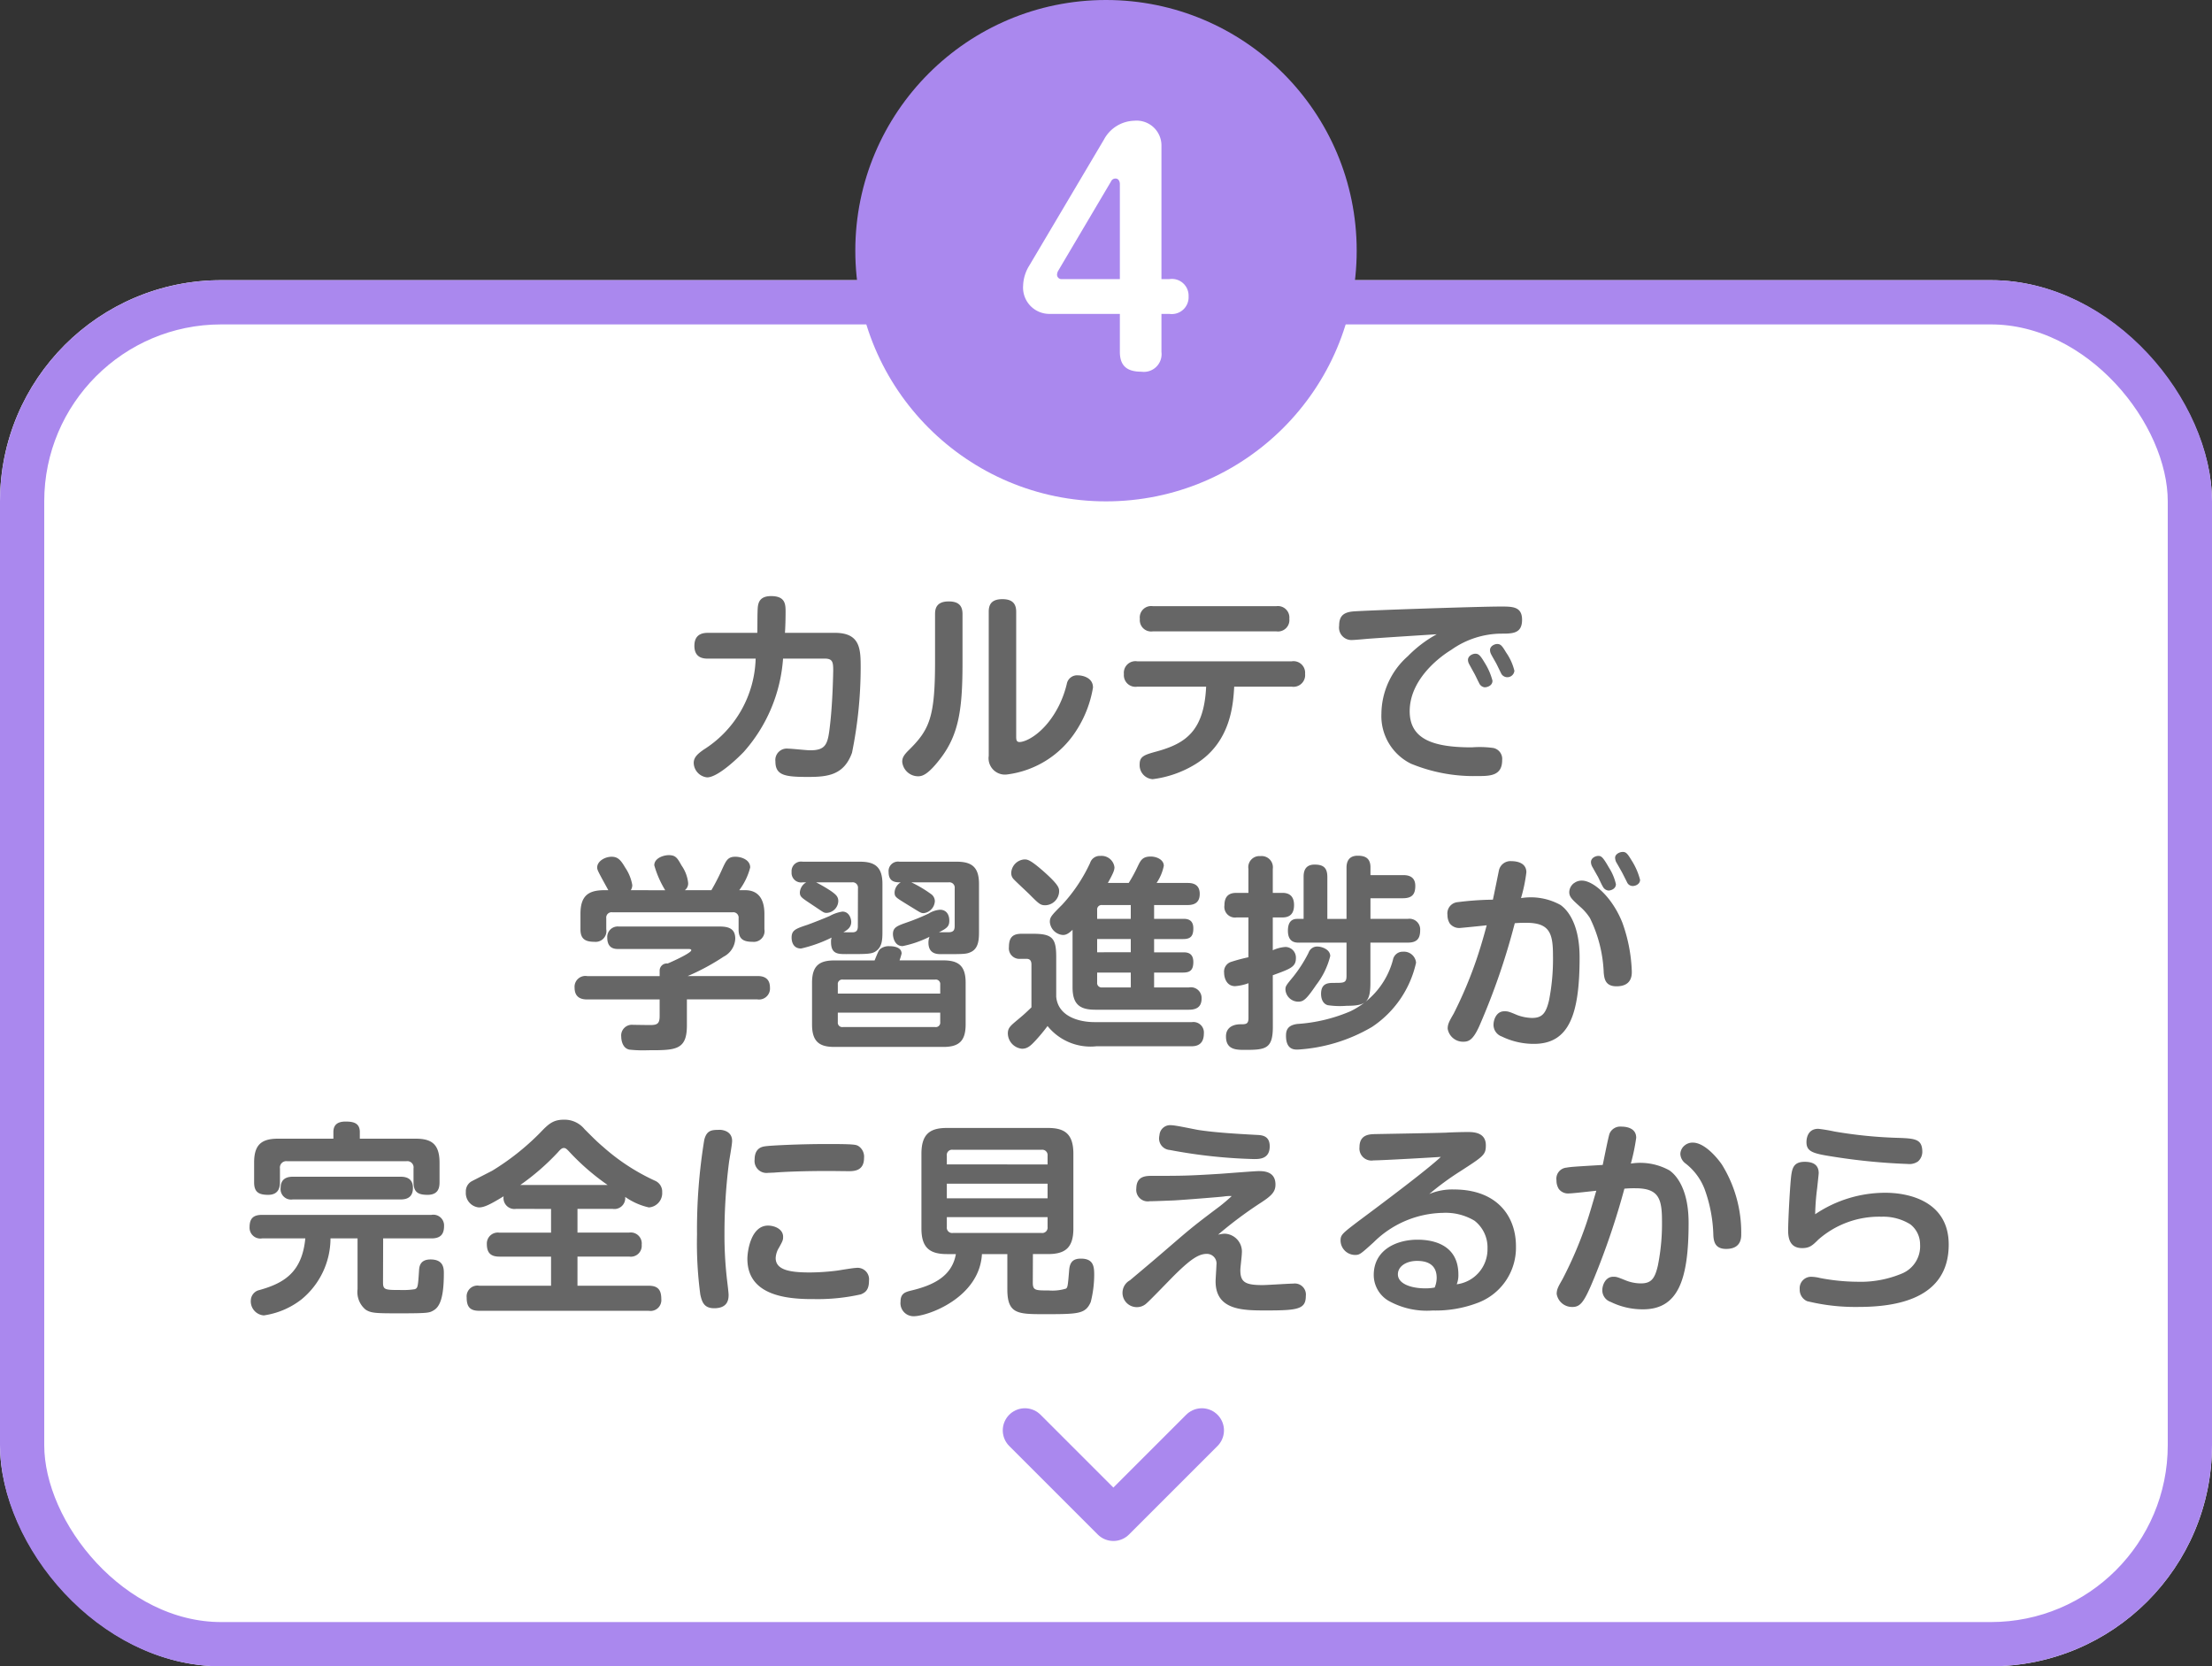
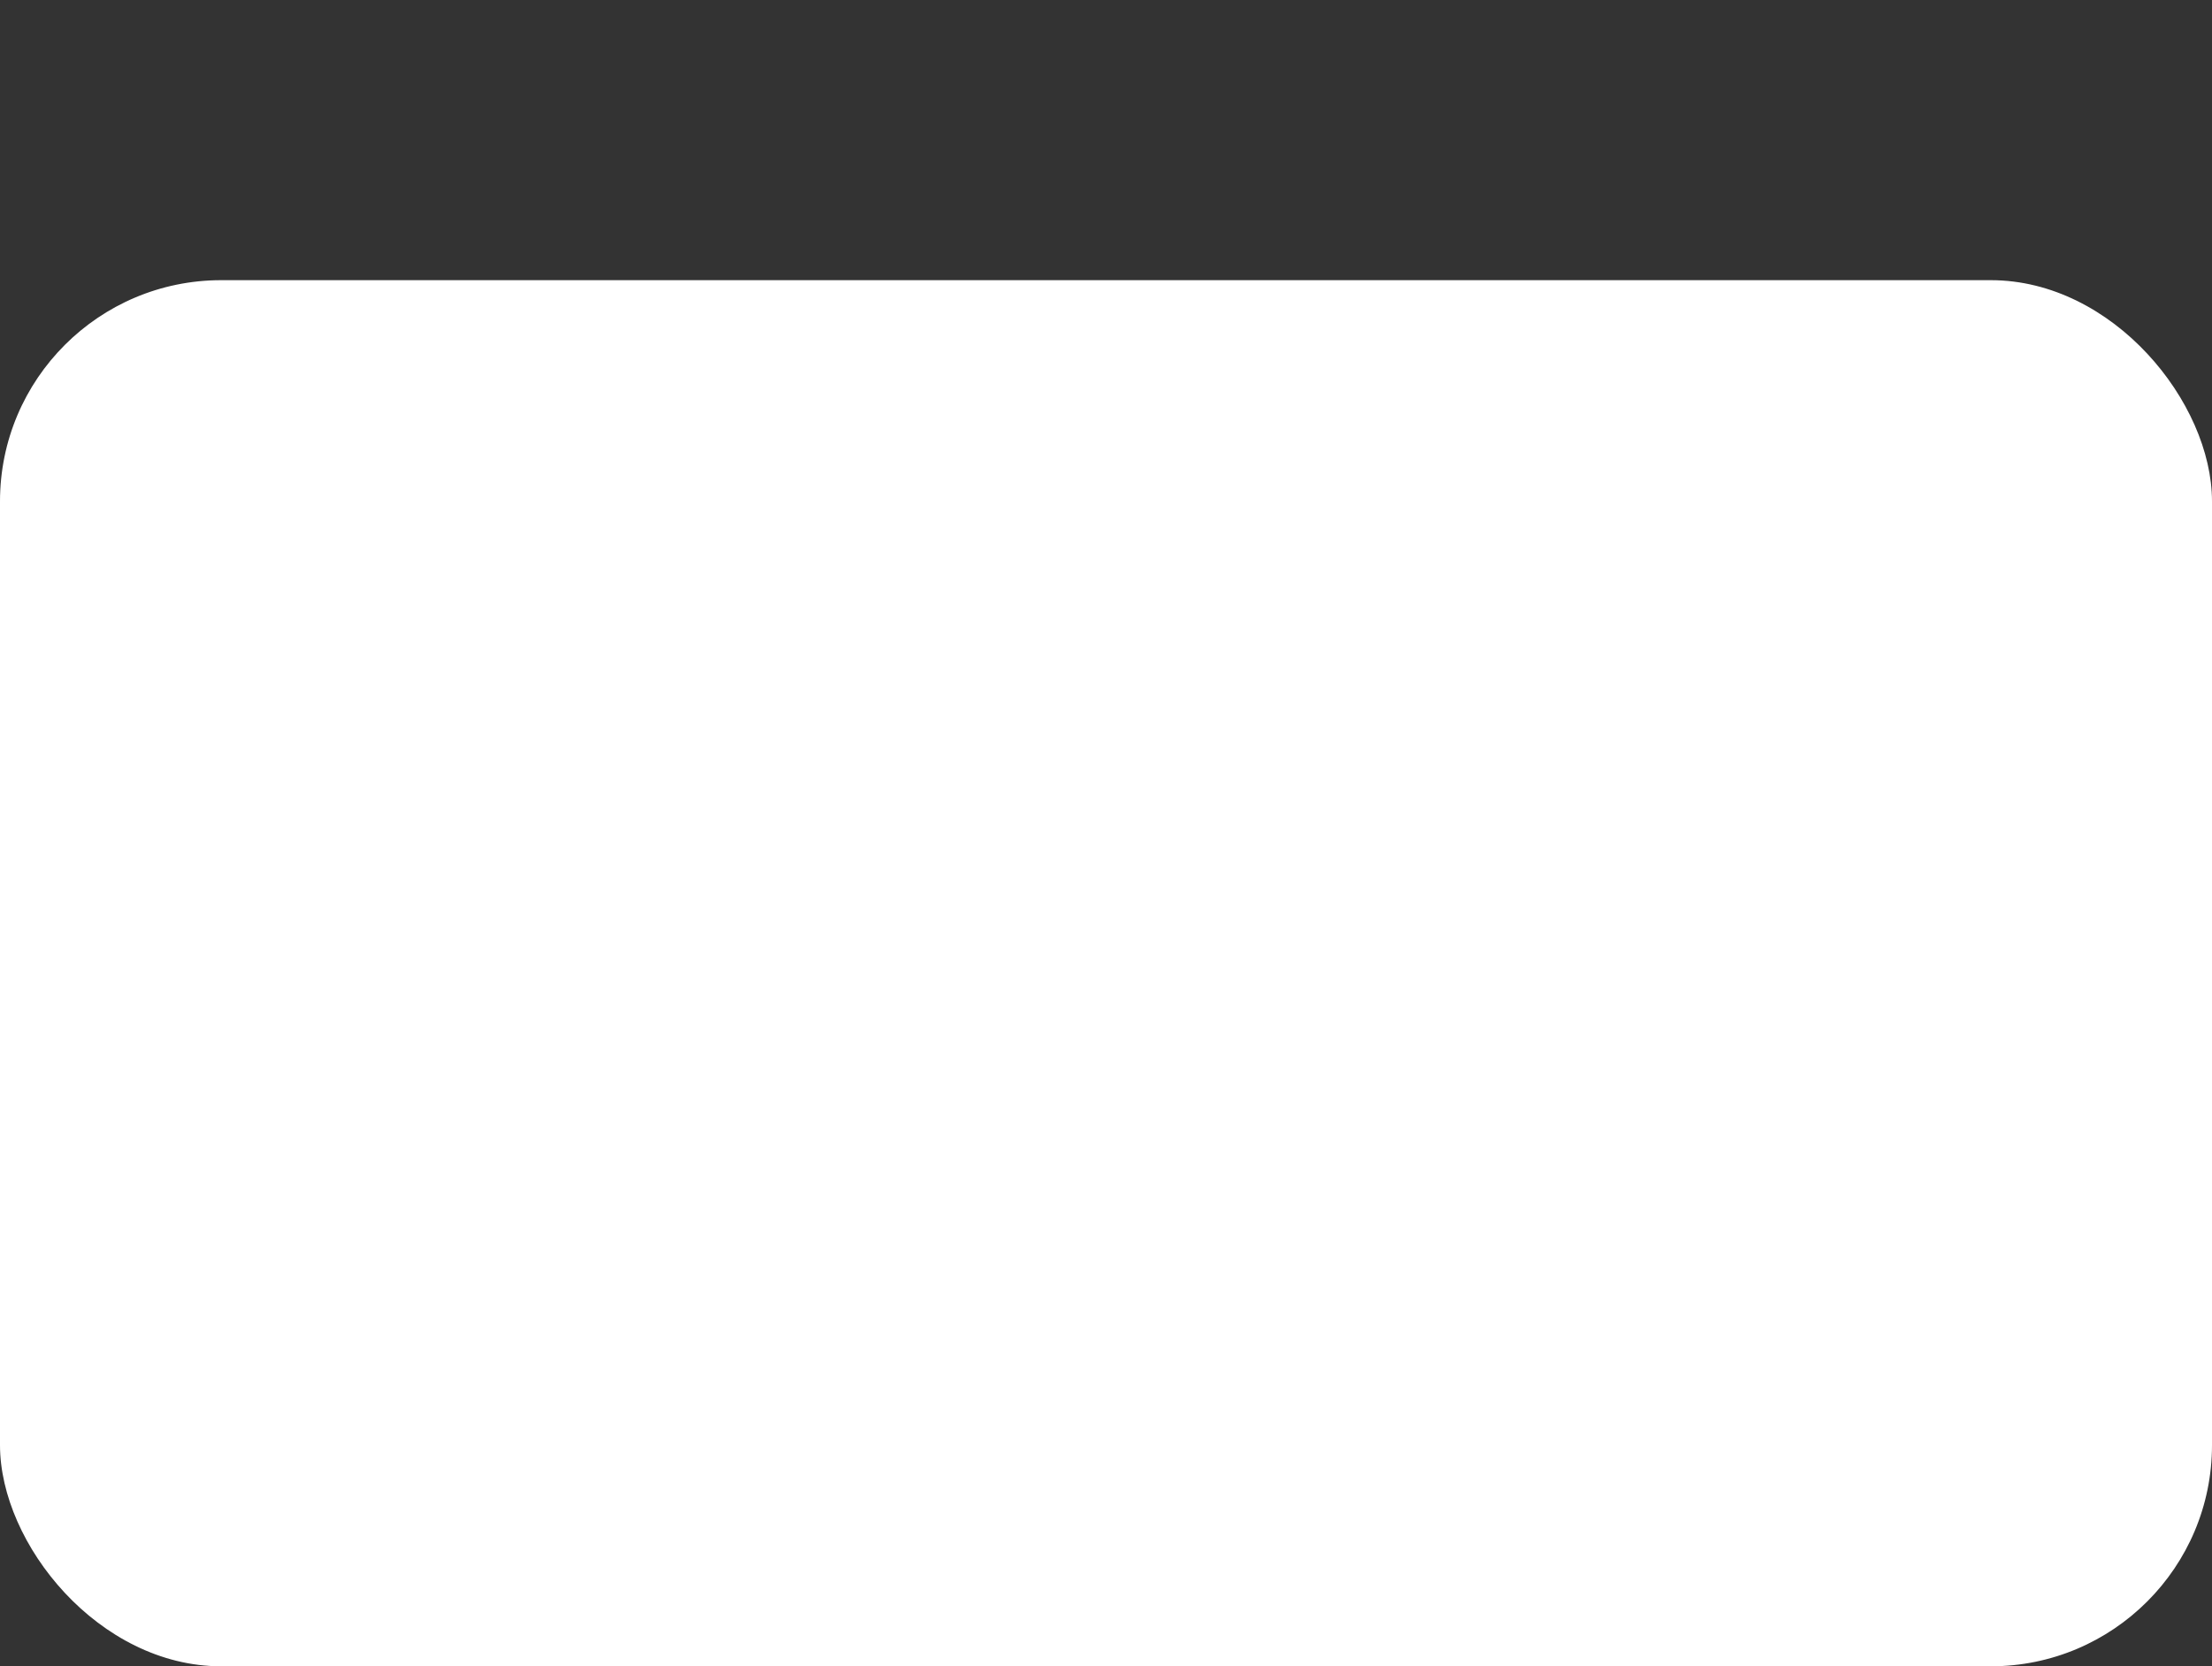
<svg xmlns="http://www.w3.org/2000/svg" width="150" height="113" viewBox="0 0 150 113">
  <rect x="0" y="0" width="150" height="113" fill="#333333" stroke="none" />
  <g transform="translate(-27 -2387)">
    <g transform="translate(27 2406)" fill="#fff" stroke="#a8e" stroke-width="3">
      <rect width="150" height="94" rx="15" stroke="none" />
-       <rect x="1.5" y="1.5" width="147" height="91" rx="13.5" fill="none" />
    </g>
-     <path d="M-23.758-7.336a7.536,7.536,0,0,1-3.528,6.174c-.35.252-.672.49-.672.9a1.013,1.013,0,0,0,.91.98c.756,0,2.184-1.414,2.478-1.722A10.634,10.634,0,0,0-21.9-7.336h2.828c.532,0,.574.238.574.8,0,.028-.028,2.128-.224,3.766-.14,1.218-.252,1.652-1.344,1.652-.224,0-1.246-.112-1.484-.112a.777.777,0,0,0-.868.868c0,.952.658,1.05,2.212,1.05,1.344,0,2.436-.126,2.982-1.638a29.118,29.118,0,0,0,.588-5.768c0-1.274-.028-2.366-1.75-2.366H-21.77c.042-.644.042-1.33.042-1.4,0-.518,0-1.092-.98-1.092-.77,0-.882.434-.91.826-.028.462-.014,1.2-.028,1.666h-3.3c-.28,0-.966,0-.966.882s.7.868.966.868ZM-9.73-10.36c0-.616-.322-.854-.938-.854-.84,0-.924.5-.924.854v3.192c0,3.808-.364,4.648-1.806,6.062-.336.336-.42.518-.42.77a1.087,1.087,0,0,0,1.064.98c.266,0,.658-.056,1.568-1.26C-9.94-2.268-9.73-4.046-9.73-7.1ZM-7.952-.742A1.11,1.11,0,0,0-6.692.518a6.532,6.532,0,0,0,4.62-2.884,7.716,7.716,0,0,0,1.19-3.01c0-.7-.756-.826-1.022-.826a.711.711,0,0,0-.756.588,6.983,6.983,0,0,1-.532,1.47C-4.116-2.31-5.4-1.68-5.866-1.68c-.224,0-.224-.182-.224-.406v-8.428c0-.63-.35-.854-.938-.854-.784,0-.924.42-.924.854Zm11.13-10.15a.773.773,0,0,0-.882.868.769.769,0,0,0,.882.84H11.55a.773.773,0,0,0,.882-.854.778.778,0,0,0-.882-.854ZM6.79-5.432C6.65-2.408,5.376-1.582,3.472-1.05c-.868.238-1.19.336-1.19.882A.95.95,0,0,0,3.164.84,7.267,7.267,0,0,0,6.048-.168c2.436-1.484,2.576-4.1,2.646-5.264H12.6a.792.792,0,0,0,.9-.868.787.787,0,0,0-.9-.854H2.114a.787.787,0,0,0-.9.868.787.787,0,0,0,.9.854ZM22.428-8.988A8.338,8.338,0,0,0,20.468-7.5,5.262,5.262,0,0,0,18.676-3.6a3.6,3.6,0,0,0,2,3.388,11.146,11.146,0,0,0,4.494.84c.854,0,1.694,0,1.694-1.078a.756.756,0,0,0-.6-.826,6.746,6.746,0,0,0-1.456-.042c-2.59,0-4.214-.532-4.214-2.45,0-2.058,1.848-3.57,2.814-4.158A5.937,5.937,0,0,1,26.8-9.03c.77,0,1.414,0,1.414-.938,0-.9-.644-.9-1.442-.9-1.5,0-9.324.266-10.052.336-.672.07-.91.364-.91.966a.845.845,0,0,0,.924.966c.154,0,.9-.07,1.064-.084C19.334-8.792,20.888-8.89,22.428-8.988Zm2.548,2.66c.1.182.224.462.322.644a.473.473,0,0,0,.378.294c.168,0,.532-.1.532-.448a4.337,4.337,0,0,0-.518-1.2c-.308-.518-.42-.63-.644-.63-.2,0-.5.154-.5.42a.628.628,0,0,0,.07.266C24.668-6.888,24.92-6.426,24.976-6.328Zm1.5-.658c.042.084.28.574.336.686a.474.474,0,0,0,.364.224.481.481,0,0,0,.518-.434,3.637,3.637,0,0,0-.546-1.218c-.266-.434-.364-.6-.616-.6-.2,0-.49.154-.49.406a.587.587,0,0,0,.07.28C26.152-7.546,26.418-7.1,26.474-6.986Zm-58.7,15.354a.652.652,0,0,0,.1-.35,2.982,2.982,0,0,0-.476-1.176c-.294-.5-.49-.742-.924-.742-.462,0-.98.308-.98.728,0,.168.056.266.756,1.54h-.266c-1.092,0-1.624.378-1.624,1.61v1.05c0,.63.308.84.938.84a.732.732,0,0,0,.812-.854v-.742a.362.362,0,0,1,.406-.406h8.162a.363.363,0,0,1,.406.406v.756c0,.616.28.84.938.84a.732.732,0,0,0,.812-.854V9.978c0-1.134-.518-1.61-1.3-1.61h-.406a4.359,4.359,0,0,0,.742-1.54c0-.518-.588-.728-1.008-.728-.5,0-.616.252-.854.756a14.991,14.991,0,0,1-.77,1.512H-28.56a.571.571,0,0,0,.224-.5,2.522,2.522,0,0,0-.448-1.176c-.28-.5-.392-.7-.868-.7-.35,0-.98.2-.98.686a6.746,6.746,0,0,0,.742,1.694Zm8.582,7.406a.743.743,0,0,0,.854-.8c0-.728-.546-.784-.854-.784h-4.718a15.36,15.36,0,0,0,2.436-1.316,1.446,1.446,0,0,0,.784-1.218c0-.826-.672-.826-1.232-.826h-6.692a.711.711,0,0,0-.756.756c0,.77.546.77.742.77h4.746c.084,0,.21,0,.21.084,0,.168-1.064.672-1.6.9a.486.486,0,0,0-.546.49v.364h-4.914a.734.734,0,0,0-.854.784c0,.7.49.8.854.8h4.914v1.12c0,.518-.154.616-.644.616-.182,0-1.064-.014-1.148-.014a.728.728,0,0,0-.812.812c0,.224.084.77.546.868a8.575,8.575,0,0,0,1.274.042c1.862,0,2.632,0,2.632-1.68V15.774ZM-14,13.128a4.452,4.452,0,0,0,.14-.462c0-.5-.7-.5-.84-.5a.929.929,0,0,0-.6.182c-.112.1-.14.168-.392.784h-2.73c-1.008,0-1.512.35-1.512,1.512v2.828c0,1.162.49,1.526,1.512,1.526h7.392c1.05,0,1.512-.392,1.512-1.526V14.64c0-1.148-.49-1.512-1.512-1.512Zm-4.186,2.254v-.616a.3.3,0,0,1,.336-.336h6.272a.3.3,0,0,1,.336.336v.616Zm6.944,1.932a.3.3,0,0,1-.336.336H-17.85a.3.3,0,0,1-.336-.336V16.67h6.944Zm-5.586-6.5c0,.28-.1.378-.28.406-.1.014-.588,0-.7,0,.21-.126.532-.294.532-.7,0-.2-.126-.7-.6-.7a2.581,2.581,0,0,0-.854.294c-.308.14-1.2.49-1.512.6-.8.266-1.078.364-1.078.868,0,.084,0,.742.644.742a9.4,9.4,0,0,0,2.072-.742.8.8,0,0,0-.042.308c0,.812.476.812,1.036.812,1.484,0,1.75,0,2.044-.224.392-.308.406-.77.406-1.344V7.948c0-1.176-.532-1.512-1.526-1.512h-3.878a.648.648,0,0,0-.756.7.648.648,0,0,0,.756.7h.238a.845.845,0,0,0-.434.672c0,.322.112.364.882.882.7.462.728.518.924.518a.825.825,0,0,0,.8-.8c0-.308-.168-.448-.5-.686a10.667,10.667,0,0,0-1.008-.588h2.436a.363.363,0,0,1,.406.406Zm6.566-.028c0,.238-.042.42-.378.434h-.686c.532-.266.7-.392.7-.784,0-.476-.252-.742-.63-.742a1.717,1.717,0,0,0-.784.266,14.9,14.9,0,0,1-1.442.588c-.672.238-.966.336-.966.8,0,.168.084.812.658.812a7.245,7.245,0,0,0,1.82-.63,1.154,1.154,0,0,0-.07.392c0,.784.6.784.868.784,1.54,0,1.694,0,2-.14.56-.252.56-.924.56-1.428V7.948c0-1.134-.476-1.512-1.512-1.512H-14a.643.643,0,0,0-.742.7c0,.7.49.7.826.7a.831.831,0,0,0-.42.672c0,.336.084.35.966.9.784.476.812.518,1.008.518a.863.863,0,0,0,.756-.826.61.61,0,0,0-.21-.434A8.507,8.507,0,0,0-13.2,7.836h2.534a.362.362,0,0,1,.406.406ZM.126,7.878c.35-.63.448-.854.448-1.064a.88.88,0,0,0-.952-.77.686.686,0,0,0-.7.476,10.935,10.935,0,0,1-1.89,2.828c-.742.742-.84.854-.84,1.176a.96.96,0,0,0,.882.882c.2,0,.364-.07.658-.35v3.892c0,1.12.448,1.526,1.526,1.526h6.37c.42,0,.854-.126.854-.756a.727.727,0,0,0-.854-.756H3.262V13.954H5.236c.462,0,.686-.168.686-.714,0-.644-.448-.658-.686-.658H3.262v-.9H5.236c.5,0,.686-.2.686-.728,0-.616-.434-.644-.686-.644H3.262V9.376H5.516c.392,0,.84-.1.84-.756,0-.728-.588-.742-.84-.742H3.43a3.211,3.211,0,0,0,.49-1.162c0-.42-.49-.63-.882-.63-.56,0-.686.252-.882.658A10.36,10.36,0,0,1,1.54,7.878Zm1.554,4.7H-.6v-.9H1.68ZM-.6,9.712a.3.3,0,0,1,.336-.336H1.68v.938H-.6Zm2.282,5.25H-.266A.3.3,0,0,1-.6,14.626v-.672H1.68ZM-6.426,7.178a.593.593,0,0,0,.182.462c.14.154.868.826,1.036.994.658.658.756.756,1.092.756a.966.966,0,0,0,.938-.938c0-.21,0-.42-1.022-1.33-.952-.84-1.134-.84-1.33-.84A.959.959,0,0,0-6.426,7.178ZM-.8,17.314c-.966,0-2.45-.35-2.576-1.722v-2.7c0-1.274-.266-1.568-1.568-1.568h-.784c-.616,0-.854.266-.854.9a.714.714,0,0,0,.77.8h.434c.322,0,.322.294.322.406v2.884c-.35.336-.462.448-.9.812-.532.448-.7.574-.7.966A1.061,1.061,0,0,0-5.7,19.12c.364,0,.574-.182.924-.56a12,12,0,0,0,.812-.98A3.738,3.738,0,0,0-.644,18.952H5.81c.574,0,.826-.322.826-.868a.709.709,0,0,0-.8-.77Zm12.11-3.178c1.19-.434,1.568-.56,1.568-1.162a.722.722,0,0,0-.7-.756,2.428,2.428,0,0,0-.868.224V10.216h.658c.5,0,.784-.252.784-.84,0-.63-.35-.826-.784-.826h-.658V6.926a.761.761,0,0,0-.84-.868.752.752,0,0,0-.812.868V8.55h-.8c-.35,0-.826.084-.826.84a.724.724,0,0,0,.826.826h.8v2.7a11.725,11.725,0,0,0-1.2.322.69.69,0,0,0-.448.728c0,.35.168.91.742.91a3.337,3.337,0,0,0,.91-.2v2.366c0,.42-.182.42-.56.42-.1,0-.966,0-.966.826,0,.91.7.91,1.316.91,1.386,0,1.862-.084,1.862-1.568Zm5-2.212v2.254c0,.476-.168.476-.826.476-.392,0-.9,0-.9.742,0,.462.21.7.448.77a5.593,5.593,0,0,0,1.288.042c1.3,0,1.61-.238,1.61-1.568V11.924h2.534c.616,0,.84-.266.84-.84a.726.726,0,0,0-.84-.77H17.934v-1.4h2.2c.658,0,.84-.308.84-.84,0-.714-.6-.728-.84-.728h-2.2V6.814c0-.7-.476-.784-.868-.784-.56,0-.756.35-.756.812v3.472h-1.3V7.472c0-.658-.308-.84-.868-.84-.714,0-.742.574-.742.84v2.842h-.434c-.462,0-.63.322-.63.8,0,.812.532.812.756.812Zm-1.974.266a.615.615,0,0,0-.6.42,9.268,9.268,0,0,1-1.05,1.638c-.462.56-.518.63-.518.854a.872.872,0,0,0,.868.826c.364,0,.56-.168,1.218-1.134a5.291,5.291,0,0,0,.952-1.96C15.2,12.372,14.616,12.19,14.336,12.19Zm5.81.35a.668.668,0,0,0-.686.546,5.405,5.405,0,0,1-2.9,3.5,10.955,10.955,0,0,1-3.584.854c-.658.084-.77.42-.77.8,0,.938.546.938.784.938a11.247,11.247,0,0,0,5.054-1.54,7.055,7.055,0,0,0,2.982-4.354A.822.822,0,0,0,20.146,12.54Zm6.09-3.528a20.524,20.524,0,0,0-2.394.168.763.763,0,0,0-.686.868,1.064,1.064,0,0,0,.154.574.806.806,0,0,0,.7.308c.042,0,1.6-.154,1.806-.182-.294,1.106-.532,1.848-.728,2.422a28.414,28.414,0,0,1-1.512,3.57c-.308.532-.406.714-.406,1.022a1.053,1.053,0,0,0,1.064.882c.378,0,.658-.14,1.064-1.022a46.375,46.375,0,0,0,2.422-7.014c.35-.028.532-.028.784-.028,1.568,0,1.806.7,1.806,2.2a14.458,14.458,0,0,1-.266,3.052c-.21.9-.476,1.2-1.162,1.2a3.07,3.07,0,0,1-1.008-.2c-.588-.252-.644-.252-.868-.252-.532,0-.728.574-.728.91a.839.839,0,0,0,.56.8,4.945,4.945,0,0,0,2.184.5c2.394,0,3.094-2.016,3.094-5.866,0-2.548-1.036-3.374-1.3-3.556a4.153,4.153,0,0,0-2.674-.462,10.545,10.545,0,0,0,.364-1.75c0-.728-.812-.756-1.008-.756a.8.8,0,0,0-.854.63C26.628,7.108,26.292,8.774,26.236,9.012Zm7.1-1.6c.084.154.252.546.364.728a.472.472,0,0,0,.378.252c.14,0,.5-.1.5-.434A3.516,3.516,0,0,0,34.1,6.828c-.406-.714-.518-.784-.714-.784s-.5.14-.5.42a.689.689,0,0,0,.07.28C33.012,6.842,33.278,7.318,33.334,7.416Zm-1.6.476a.8.8,0,0,0-.322.6c0,.336.182.5.728.994a3.575,3.575,0,0,1,.672.77,9.19,9.19,0,0,1,.938,3.724c.042.392.1.91.868.91,1.036,0,1.036-.756,1.036-.994a10.722,10.722,0,0,0-.644-3.332c-.7-1.75-1.974-2.842-2.744-2.842A.85.85,0,0,0,31.738,7.892Zm3.234-.77c.056.1.308.6.364.714a.416.416,0,0,0,.392.252c.182,0,.49-.126.49-.42a4.537,4.537,0,0,0-.574-1.316c-.28-.462-.378-.574-.6-.574s-.518.154-.518.392a.752.752,0,0,0,.07.294C34.65,6.548,34.916,7.024,34.972,7.122ZM-50.6,25.22v-.448c0-.616-.434-.714-.966-.714s-.826.21-.826.714v.448h-3.766c-1.176,0-1.61.476-1.61,1.624v1.33c0,.63.266.854.952.854.728,0,.8-.532.8-.854v-.938a.433.433,0,0,1,.476-.49h8.106a.427.427,0,0,1,.476.49v.938c0,.672.308.854.952.854.742,0,.812-.5.812-.854v-1.33c0-1.288-.574-1.624-1.624-1.624Zm1.582,6.762h3.276c.6,0,.854-.266.854-.84a.727.727,0,0,0-.854-.756h-11.48c-.6,0-.854.238-.854.84a.732.732,0,0,0,.854.756h2.926c-.224,2.31-1.442,3.052-3.206,3.528a.745.745,0,0,0-.49.686.955.955,0,0,0,.882,1.008,5.4,5.4,0,0,0,2.562-1.092,5.369,5.369,0,0,0,1.96-4.13h1.834v3.444a1.55,1.55,0,0,0,.546,1.386c.364.238.686.252,2.212.252,2.086,0,2.114-.028,2.436-.224.392-.252.658-.868.658-2.478,0-.322,0-.952-.9-.952-.728,0-.77.5-.784.784-.07,1.078-.084,1.148-.28,1.232a4.843,4.843,0,0,1-.9.056c-1.12,0-1.26,0-1.26-.518ZM-55.146,27.8c-.63,0-.826.336-.826.77a.712.712,0,0,0,.826.77h7.322c.518,0,.826-.224.826-.784,0-.49-.266-.756-.826-.756Zm17.514,2.184v1.61h-3.5a.743.743,0,0,0-.854.77c0,.616.28.854.854.854h3.5v1.974H-42.5a.732.732,0,0,0-.854.8c0,.63.224.9.854.9H-31.01a.734.734,0,0,0,.854-.8c0-.63-.238-.9-.854-.9h-4.83V33.214h3.5a.738.738,0,0,0,.854-.8.746.746,0,0,0-.854-.826h-3.5V29.98h2.38a.736.736,0,0,0,.854-.812,4.492,4.492,0,0,0,1.61.714.974.974,0,0,0,.9-1.036.8.8,0,0,0-.476-.77,14.153,14.153,0,0,1-3.528-2.3c-.462-.392-.728-.672-1.26-1.2a1.744,1.744,0,0,0-1.4-.644c-.742,0-1.05.294-1.638.91a16.882,16.882,0,0,1-3.22,2.548c-.21.112-1.316.672-1.414.728a.777.777,0,0,0-.378.714.977.977,0,0,0,.882,1.05c.336,0,.7-.154,1.68-.756A.742.742,0,0,0-40,29.98Zm-2.086-1.624a16.122,16.122,0,0,0,2.534-2.2c.21-.238.294-.308.42-.308s.2.07.42.308a15.917,15.917,0,0,0,2.548,2.2Zm13.524-3.738c-.518,0-.882,0-1.05.686a37.6,37.6,0,0,0-.49,6.412,26.255,26.255,0,0,0,.224,4.074c.112.5.252.924.938.924.91,0,.98-.574.98-.9,0-.182-.1-.952-.126-1.19a26.253,26.253,0,0,1-.154-2.982,37.988,37.988,0,0,1,.308-4.83c.028-.21.21-1.2.21-1.442C-25.354,24.646-26.11,24.618-26.194,24.618Zm9.786,1.9a.859.859,0,0,0-.378-.8c-.168-.1-.28-.14-2.128-.14-1.876,0-3.864.1-4.2.154-.2.028-.714.112-.714.9a.812.812,0,0,0,.924.9c.1,0,.294-.014.378-.014,1.274-.1,2.954-.112,3.738-.112.2,0,1.176.014,1.4.014C-16.968,27.418-16.408,27.334-16.408,26.522Zm.336,8.33a.779.779,0,0,0-.882-.868c-.182,0-1.078.154-1.274.182a15.5,15.5,0,0,1-1.848.126c-1.33,0-2.324-.154-2.324-.98a1.46,1.46,0,0,1,.224-.7c.266-.476.28-.532.28-.742,0-.518-.574-.756-1.022-.756-1.162,0-1.4,1.736-1.4,2.254,0,2.534,2.758,2.744,4.564,2.73a13.254,13.254,0,0,0,3.136-.322C-16.324,35.65-16.072,35.482-16.072,34.852Zm11.116-1.806h1.008c1.162,0,1.736-.406,1.736-1.736V26.242c0-1.386-.63-1.75-1.736-1.75H-10.78c-1.106,0-1.736.364-1.736,1.75V31.31c0,1.33.588,1.736,1.736,1.736h.6c-.266,1.526-1.568,2.128-3.052,2.478-.392.1-.7.2-.7.742a.885.885,0,0,0,.9.994c.938,0,4.452-1.246,4.62-4.214h1.722V35.44c0,1.652.7,1.68,2.436,1.68,2.38,0,2.856,0,3.22-.826A7.582,7.582,0,0,0-.8,34.46c0-.56-.042-1.106-.9-1.106-.448,0-.756.154-.8.8-.084,1.036-.1,1.148-.21,1.232a3.138,3.138,0,0,1-1.176.126c-.9,0-1.078,0-1.078-.532Zm.994-3.78h-6.832v-.994h6.832Zm-6.832-2.3v-.588a.357.357,0,0,1,.406-.406h6.02a.362.362,0,0,1,.406.406v.588Zm6.832,4.242a.363.363,0,0,1-.406.406h-6.02a.362.362,0,0,1-.406-.406V30.54h6.832Zm7.588-6.23a1.225,1.225,0,0,0-.028.224.783.783,0,0,0,.728.784,35.081,35.081,0,0,0,5.712.616c.364,0,1.064,0,1.064-.868,0-.728-.546-.756-.882-.77-1.274-.07-2.786-.154-3.962-.336-.266-.042-1.54-.322-1.834-.322A.726.726,0,0,0,3.626,24.982ZM7.6,31.73a27.5,27.5,0,0,1,2.884-2.156c.756-.49,1.008-.756,1.008-1.246,0-.91-.826-.91-1.148-.91-.224,0-2.17.154-2.576.182-2.24.14-2.646.14-4.592.14-.476,0-1.106,0-1.12.854a.783.783,0,0,0,.91.868c.28,0,1.316-.042,1.652-.056.56-.028,3.192-.238,3.374-.266a2.491,2.491,0,0,1,.532-.028c-.252.238-.518.462-.784.672-1.582,1.19-1.918,1.456-3.024,2.408-1.526,1.316-1.694,1.456-3.094,2.632a.97.97,0,0,0,.462,1.82.951.951,0,0,0,.672-.266c.308-.266,1.694-1.722,2.016-2.03.952-.924,1.5-1.316,2.058-1.316a.652.652,0,0,1,.658.756c0,.154-.056.938-.056,1.106,0,1.974,1.862,1.974,3.444,1.974,2.128,0,2.674-.084,2.674-.98a.751.751,0,0,0-.854-.84c-.308,0-1.764.1-2.086.1-1.19,0-1.5-.21-1.5-1.022,0-.168.1-.938.1-1.12a1.215,1.215,0,0,0-1.19-1.344A2.622,2.622,0,0,0,7.6,31.73Zm14.322-2.758a19.134,19.134,0,0,1,2.1-1.54c1.582-1.022,1.736-1.12,1.736-1.764,0-.8-.686-.9-1.19-.9s-1.33.028-1.484.042c-.7.028-4.13.084-4.9.1-.336.014-.994.042-.994.882a.817.817,0,0,0,.952.9c.56,0,4.228-.21,4.564-.238-.9.854-3.906,3.108-5.6,4.368-1.106.84-1.2.924-1.2,1.316a.989.989,0,0,0,.98.966c.308,0,.364-.042,1.26-.854a6.848,6.848,0,0,1,4.7-2,3.811,3.811,0,0,1,2.142.532,2.29,2.29,0,0,1,.882,1.89,2.39,2.39,0,0,1-2.086,2.422,1.668,1.668,0,0,0,.112-.658c0-2.254-2.114-2.366-2.772-2.366-1.442,0-2.968.7-2.968,2.394a2.037,2.037,0,0,0,.98,1.736,5.323,5.323,0,0,0,3.01.672,8.051,8.051,0,0,0,3.094-.532A3.993,3.993,0,0,0,27.8,32.514c0-2.044-1.288-3.85-4.214-3.85A4.039,4.039,0,0,0,21.924,28.972Zm.364,6.342a3.391,3.391,0,0,1-.63.056c-.966,0-1.862-.308-1.862-.952,0-.546.574-.91,1.3-.91.462,0,1.33.1,1.33,1.148A1.731,1.731,0,0,1,22.288,35.314ZM33.684,27c-1.848.112-2.142.126-2.45.182a.755.755,0,0,0-.686.868,1.064,1.064,0,0,0,.154.574.779.779,0,0,0,.7.308c.266,0,1.554-.154,1.848-.182-.14.448-.476,1.666-.742,2.408a27.157,27.157,0,0,1-1.54,3.57c-.294.518-.406.7-.406,1.022a1.054,1.054,0,0,0,1.064.882c.56,0,.812-.35,1.47-1.946a51.144,51.144,0,0,0,2.058-6.076,7.22,7.22,0,0,1,.742-.028c1.568,0,1.806.686,1.806,2.2a14.314,14.314,0,0,1-.28,3.052c-.21.9-.462,1.2-1.162,1.2a2.805,2.805,0,0,1-1.008-.2c-.588-.238-.644-.252-.854-.252-.532,0-.742.574-.742.91a.832.832,0,0,0,.574.8,4.9,4.9,0,0,0,2.184.5c2.394,0,3.094-2.016,3.094-5.866,0-2.548-1.036-3.374-1.3-3.556a4.085,4.085,0,0,0-2.618-.462,13.5,13.5,0,0,0,.364-1.75c0-.714-.77-.756-1.008-.756a.786.786,0,0,0-.8.476C34.062,25.108,33.754,26.676,33.684,27Zm5.586-1.344a.77.77,0,0,0-.322.6.849.849,0,0,0,.35.644,4.019,4.019,0,0,1,1.288,1.722,9.826,9.826,0,0,1,.6,3.164c.028.406.112.91.868.91,1.022,0,1.022-.756,1.022-.994a8.742,8.742,0,0,0-1.288-4.69c-.056-.1-1.05-1.526-2-1.526A.842.842,0,0,0,39.27,25.654Zm16.086.476c0-.868-.448-.924-1.582-.966a30.461,30.461,0,0,1-4.382-.434,10.887,10.887,0,0,0-1.092-.182c-.8,0-.8.812-.8.9,0,.63.406.77,1.666.966a41.484,41.484,0,0,0,5.194.518,1.029,1.029,0,0,0,.7-.168A.876.876,0,0,0,55.356,26.13ZM48.09,30.344a16.1,16.1,0,0,1,.14-1.806c.014-.154.1-.91.1-.98,0-.448-.238-.77-.952-.77-.742,0-.84.434-.91.924-.084.672-.21,2.982-.21,3.752s.294,1.176.952,1.176c.5,0,.7-.182,1.092-.574a6.241,6.241,0,0,1,4.284-1.554,3.47,3.47,0,0,1,1.96.518,1.72,1.72,0,0,1,.658,1.358,2,2,0,0,1-1.19,1.96,7.247,7.247,0,0,1-3.08.574,13.828,13.828,0,0,1-2.506-.252,2.725,2.725,0,0,0-.574-.084.773.773,0,0,0-.812.84.845.845,0,0,0,.5.812,13.7,13.7,0,0,0,3.472.392c2.492,0,6.132-.5,6.132-4.228,0-2.926-2.688-3.514-4.284-3.514A8.493,8.493,0,0,0,48.09,30.344Z" transform="translate(102 2439)" fill="#666" />
    <g transform="translate(89.83 2387)">
-       <circle cx="17" cy="17" r="17" transform="translate(-4.83)" fill="#a8e" />
-       <path d="M.94-3.48V-.9C.94.14,1.54.44,2.4.44A1.2,1.2,0,0,0,3.76-.9V-3.48H4.3a1.14,1.14,0,0,0,1.3-1.2A1.132,1.132,0,0,0,4.3-5.84H3.76v-9.08a1.685,1.685,0,0,0-1.84-1.66A2.408,2.408,0,0,0-.14-15.3L-5.2-6.76A2.734,2.734,0,0,0-5.62-5.4a1.784,1.784,0,0,0,1.8,1.92ZM-2.98-5.84a.3.3,0,0,1-.34-.3.6.6,0,0,1,.1-.3L.34-12.46a.328.328,0,0,1,.3-.2c.26,0,.3.28.3.36v6.46Z" transform="translate(12.17 24.767)" fill="#fff" />
-     </g>
-     <path d="M503.471,449l6,6,6-6" transform="translate(-406.971 2035.001)" fill="none" stroke="#a8e" stroke-linecap="round" stroke-linejoin="round" stroke-width="3" />
+       </g>
  </g>
</svg>